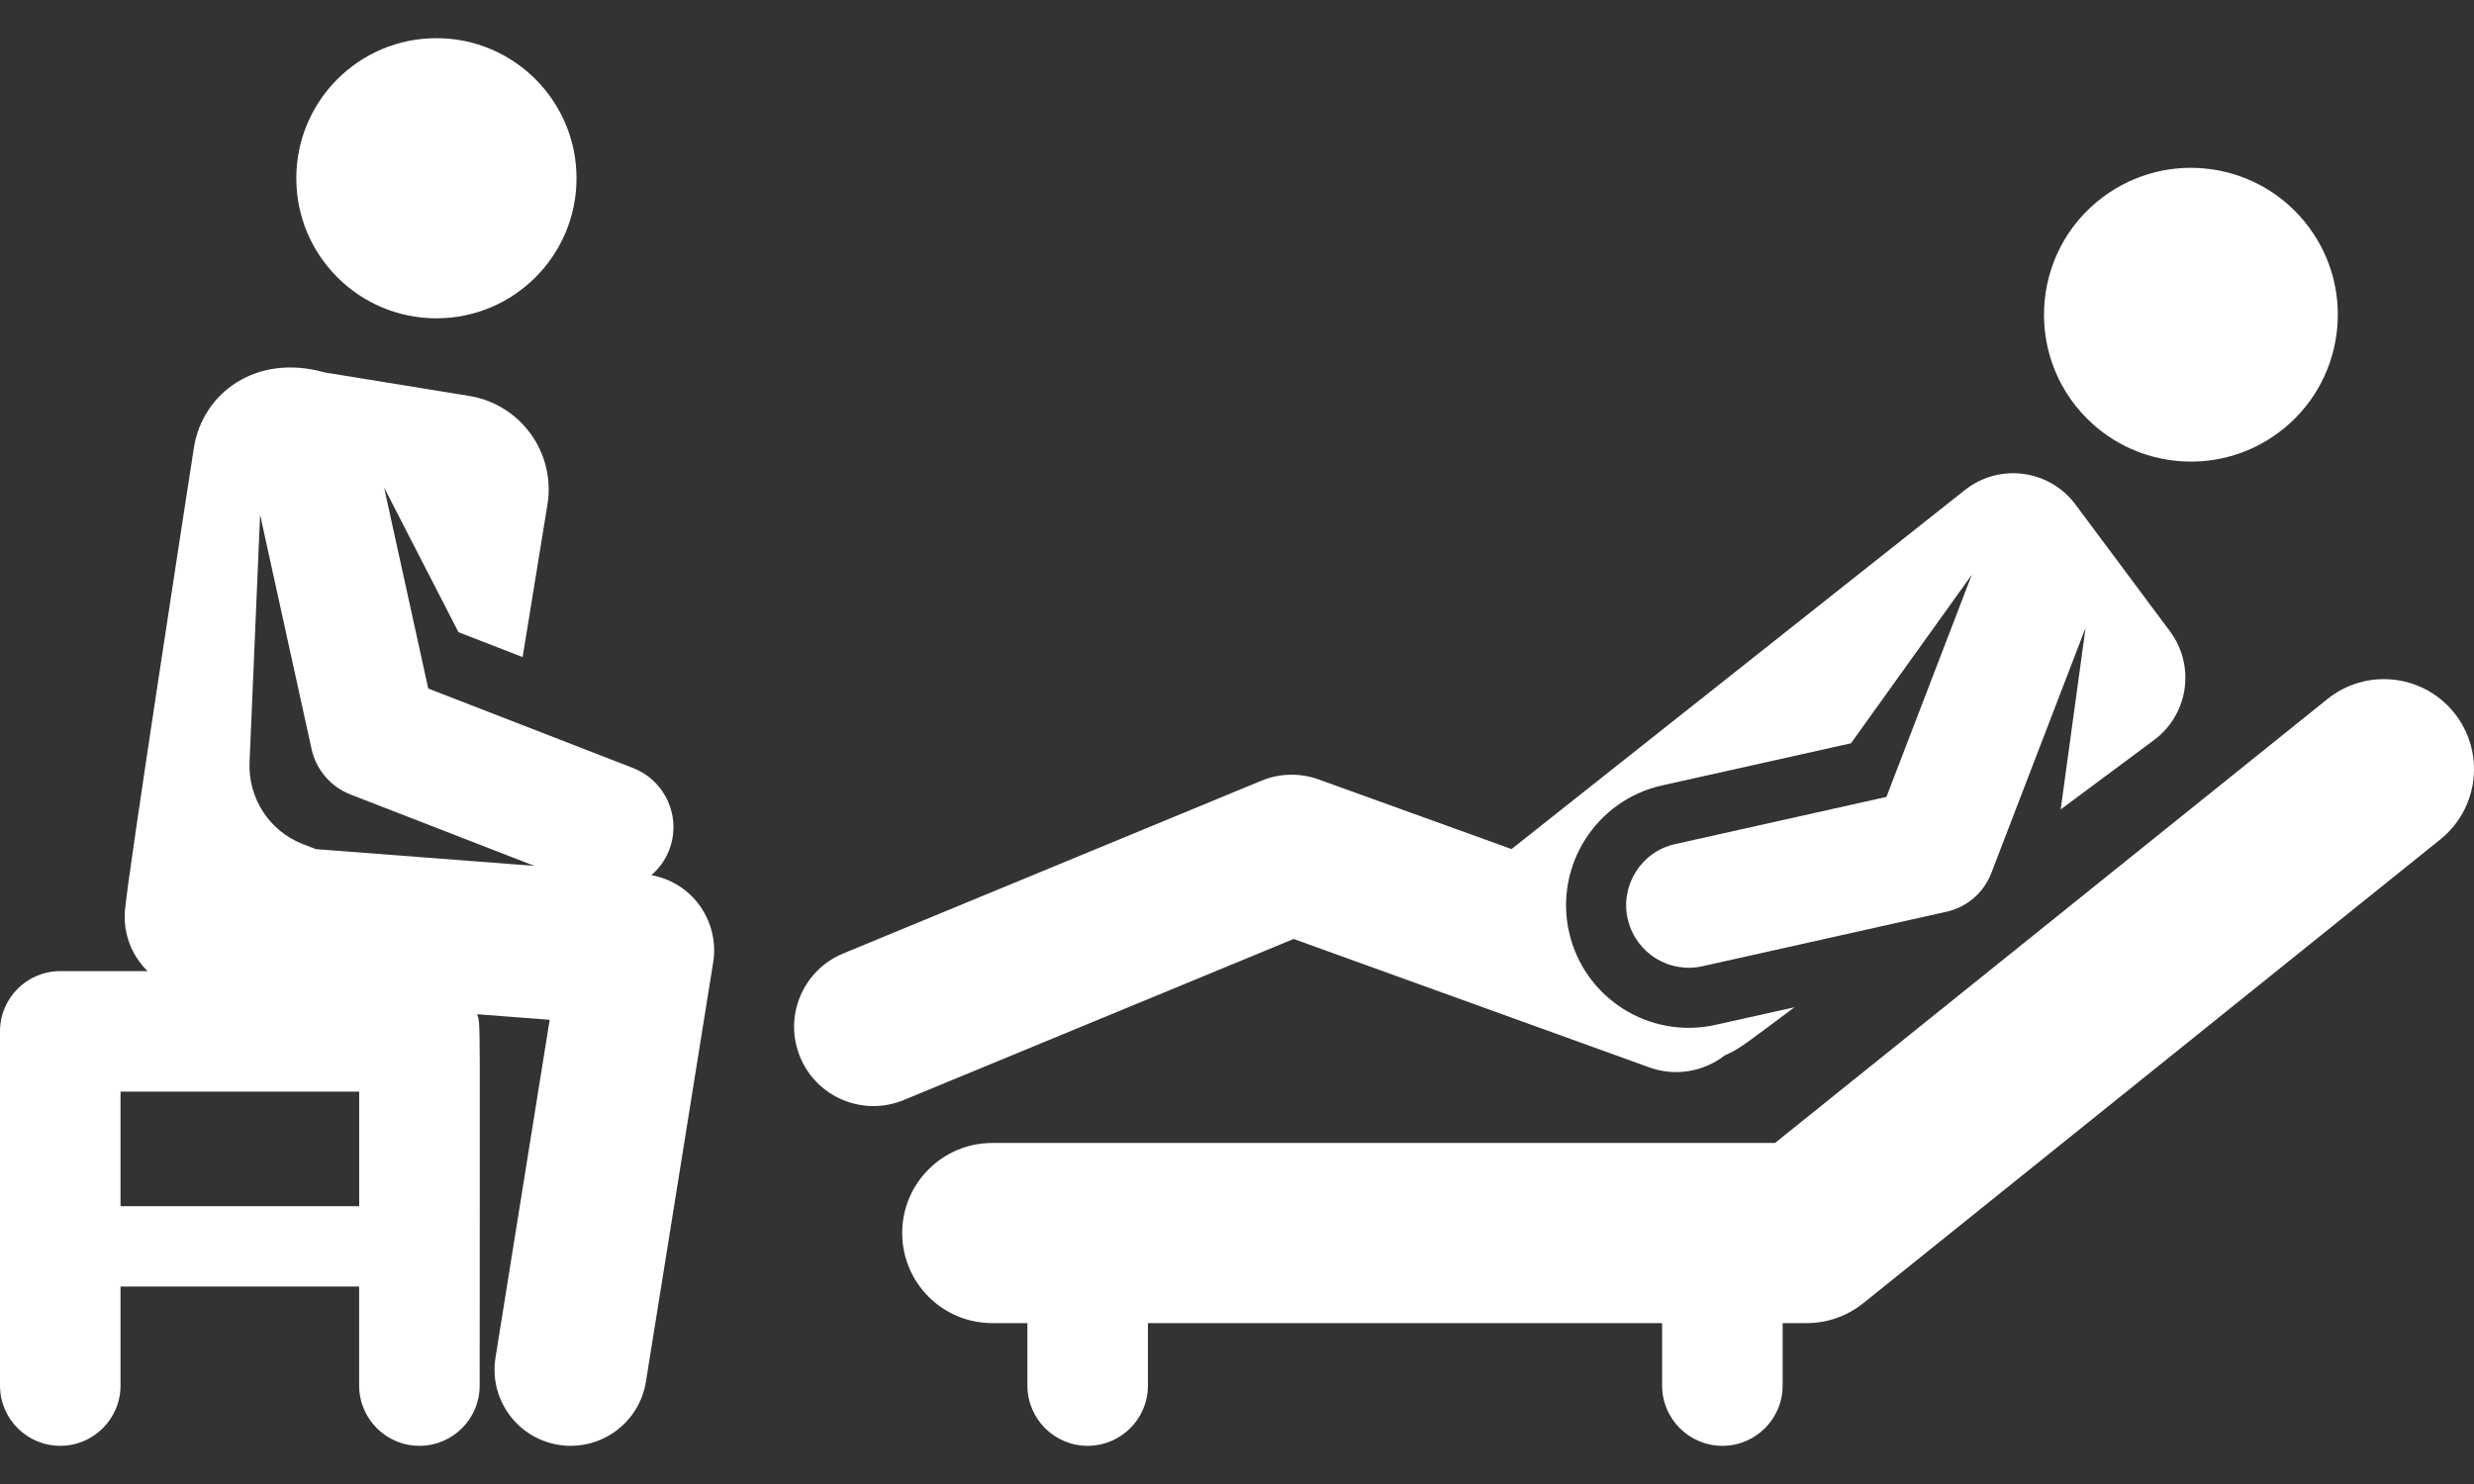
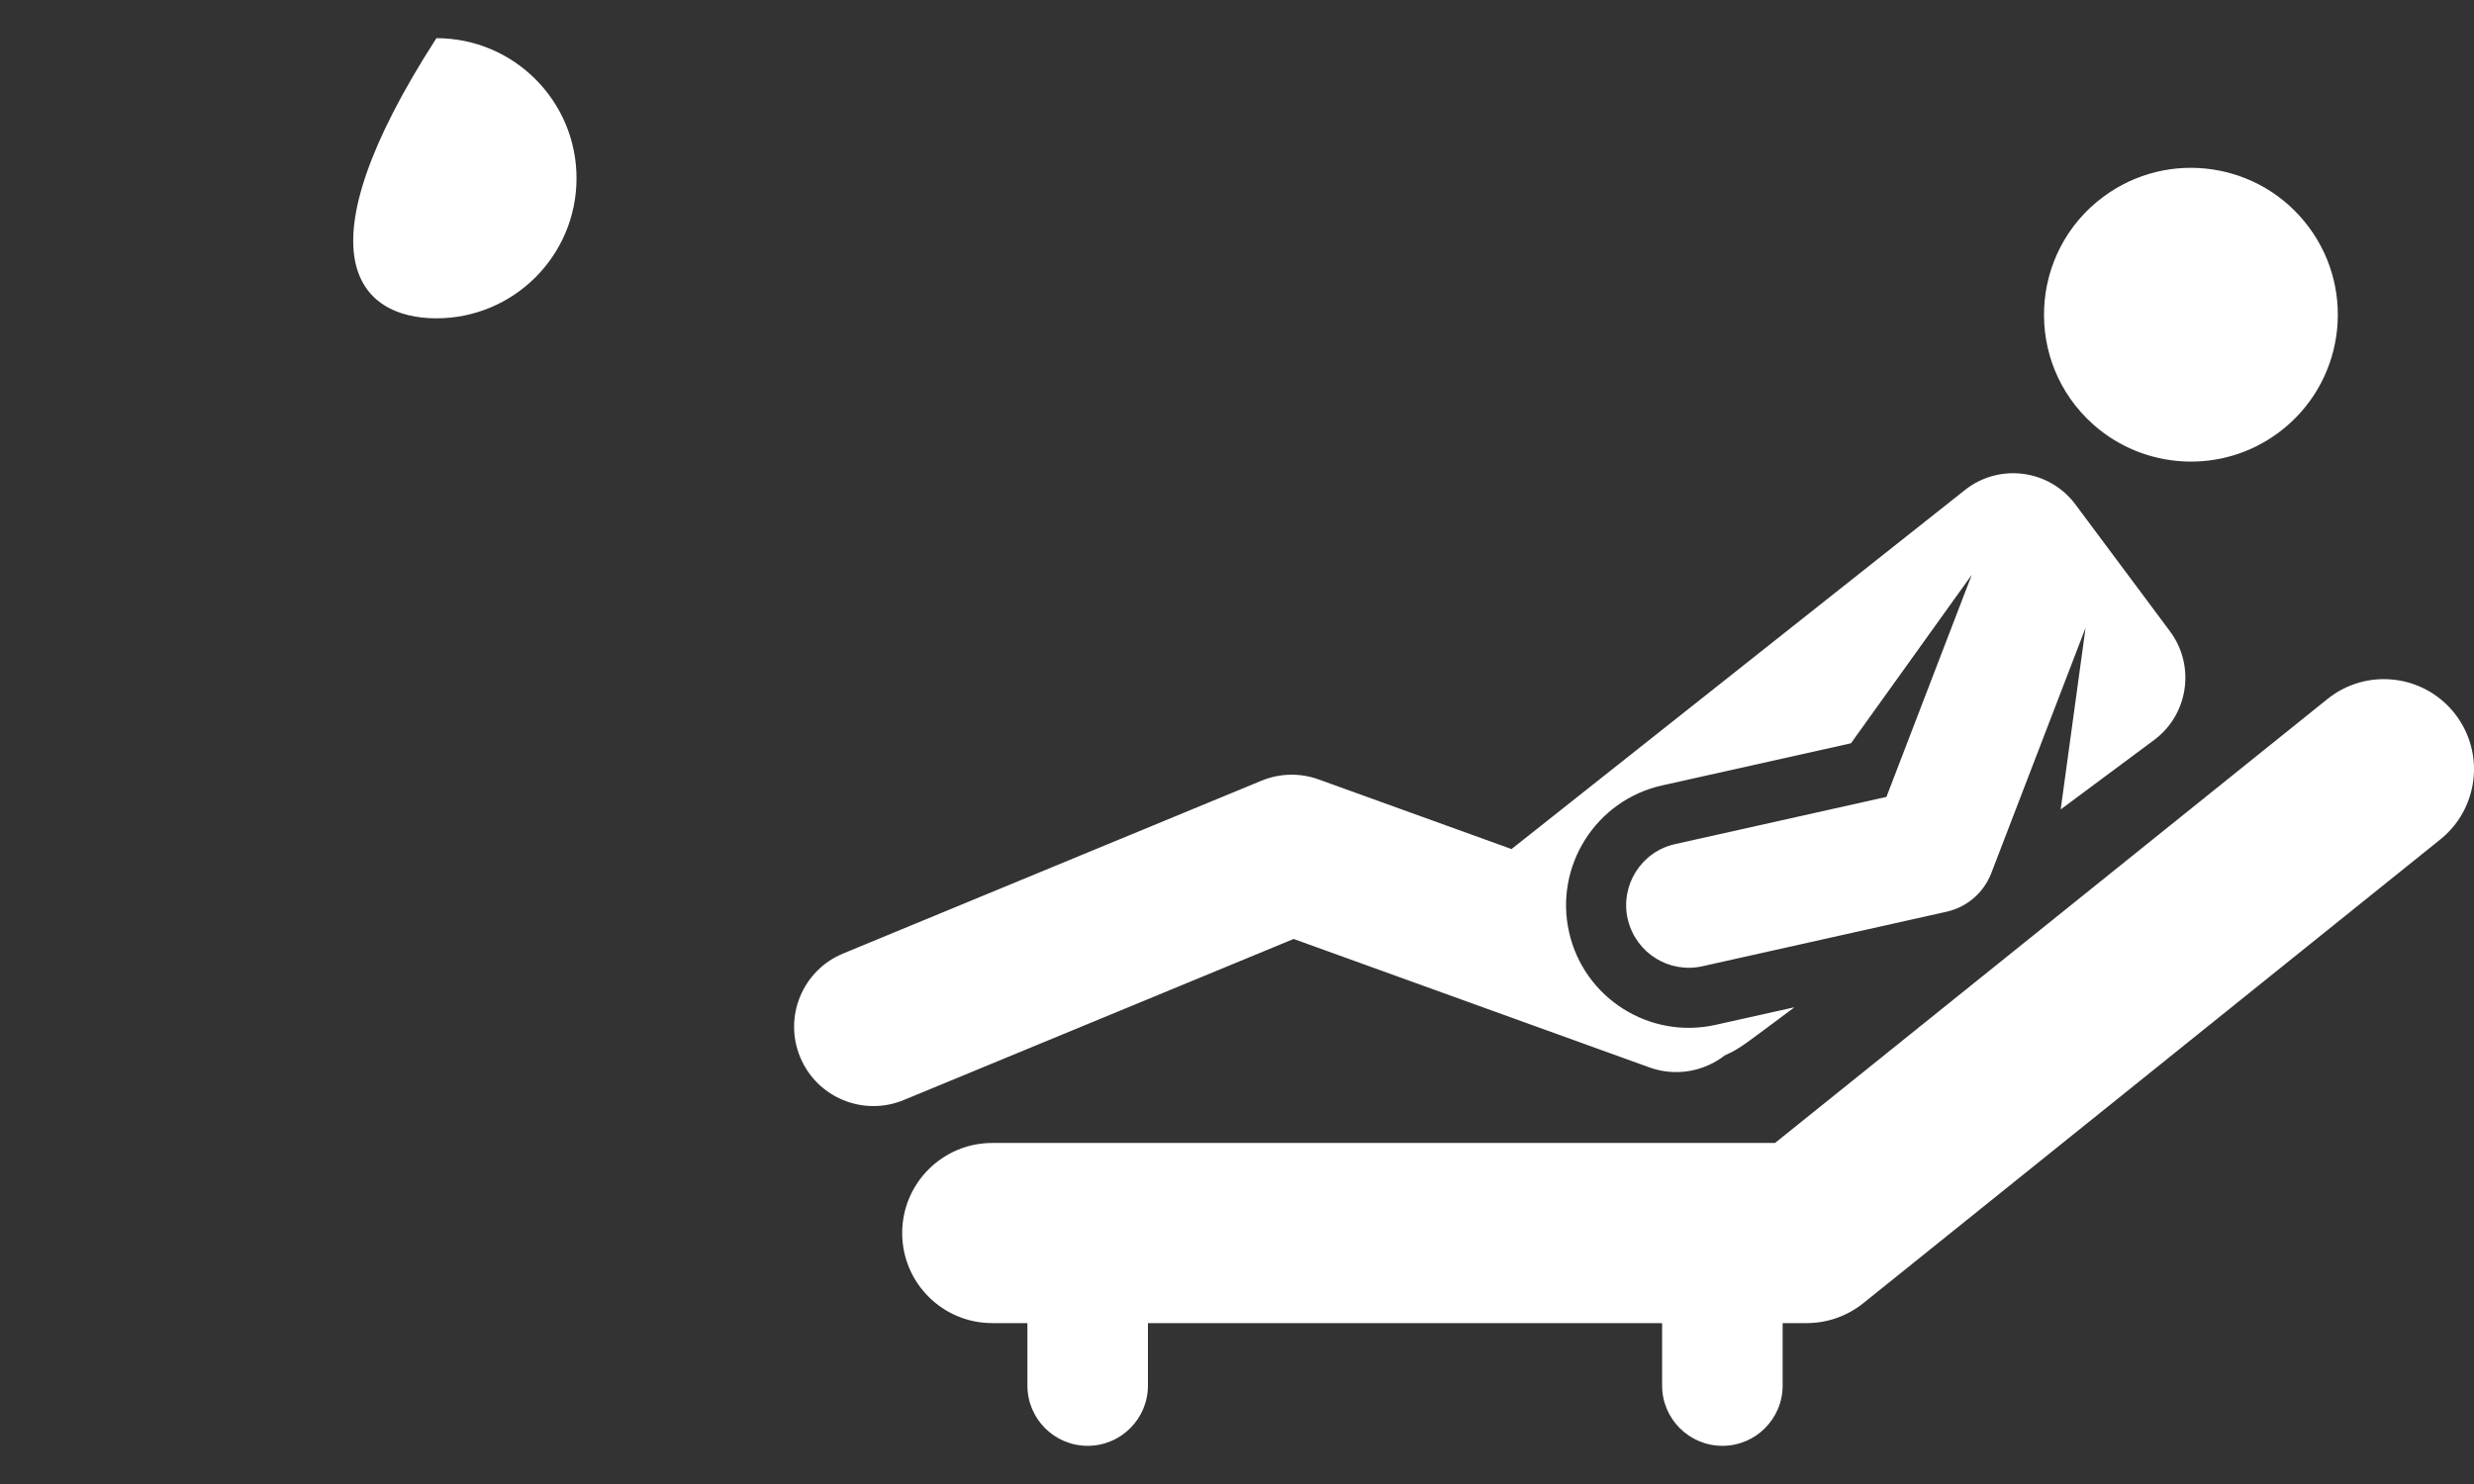
<svg xmlns="http://www.w3.org/2000/svg" width="60" height="36" viewBox="0 0 60 36" fill="none">
  <rect x="0" y="0" width="60" height="36" fill="#333333" stroke="none" />
  <path d="M31.374 22.778C32.359 23.134 39.221 25.613 39.999 25.893C40.643 26.126 41.329 25.992 41.832 25.601C42.208 25.434 42.288 25.351 43.52 24.435C42.423 24.68 42.681 24.622 41.605 24.862C40.005 25.22 38.41 24.213 38.052 22.607C37.695 21.01 38.703 19.412 40.307 19.054L44.89 18.031L47.821 13.942L45.75 19.332C43.349 19.868 43.476 19.84 40.625 20.477C39.795 20.662 39.294 21.484 39.474 22.289C39.477 22.304 39.482 22.318 39.486 22.332C39.688 23.128 40.486 23.619 41.287 23.44L47.206 22.118C47.703 22.007 48.111 21.656 48.293 21.181L50.58 15.229L49.976 19.636L52.24 17.953C53.076 17.332 53.249 16.15 52.627 15.315L50.335 12.239C49.701 11.387 48.487 11.227 47.654 11.887L36.658 20.597C34.069 19.662 34.967 19.986 31.98 18.908C31.53 18.745 31.035 18.756 30.593 18.939L20.448 23.131C19.466 23.537 18.999 24.661 19.405 25.643C19.81 26.624 20.934 27.091 21.916 26.686L31.374 22.778Z" fill="white" />
  <path d="M50.768 10.299C51.998 11.394 53.876 11.523 55.26 10.495C56.839 9.321 57.168 7.089 55.994 5.509C54.82 3.93 52.589 3.601 51.009 4.775C49.199 6.12 49.076 8.793 50.768 10.299Z" fill="white" />
  <path d="M59.518 17.291C58.762 16.351 57.387 16.201 56.446 16.957L43.048 27.727H24.065C22.858 27.727 21.88 28.706 21.88 29.912C21.88 31.119 22.858 32.097 24.065 32.097H24.917V33.612C24.917 34.419 25.571 35.074 26.378 35.074C27.185 35.074 27.84 34.419 27.84 33.612V32.097H40.31V33.612C40.31 34.419 40.965 35.074 41.772 35.074C42.579 35.074 43.233 34.419 43.233 33.612V32.097H43.818C44.316 32.097 44.798 31.927 45.187 31.615L59.184 20.363C60.124 19.607 60.274 18.232 59.518 17.291Z" fill="white" />
-   <path d="M10.584 7.722C12.46 7.722 13.982 6.201 13.982 4.324C13.982 2.448 12.46 0.926 10.584 0.926C8.707 0.926 7.186 2.448 7.186 4.324C7.186 6.201 8.707 7.722 10.584 7.722Z" fill="white" />
-   <path d="M15.797 21.231C15.982 21.072 16.133 20.866 16.228 20.622C16.536 19.83 16.143 18.938 15.35 18.63L10.386 16.703L9.315 11.827L11.119 15.336L12.675 15.94L13.277 12.239C13.48 10.988 12.631 9.809 11.38 9.605L7.869 9.034C6.223 8.568 4.92 9.527 4.705 10.845C4.513 12.079 3.09 21.303 3.029 22.097C2.986 22.664 3.203 23.189 3.579 23.558H1.461C0.654 23.558 0 24.212 0 25.019V33.612C0 34.419 0.654 35.074 1.461 35.074C2.269 35.074 2.923 34.419 2.923 33.612V31.209H8.71V33.612C8.71 34.419 9.365 35.074 10.172 35.074C10.979 35.074 11.633 34.419 11.633 33.612C11.633 24.264 11.659 24.897 11.572 24.604L13.331 24.739L12.017 32.933C11.855 33.941 12.541 34.888 13.548 35.05C14.558 35.212 15.504 34.523 15.665 33.519L17.297 23.342C17.451 22.382 16.819 21.413 15.797 21.231ZM8.711 29.261H2.923V26.481H8.711V29.261ZM7.662 20.599L7.344 20.476C6.514 20.154 6.017 19.342 6.052 18.499L6.308 12.487L7.556 18.169C7.666 18.673 8.021 19.087 8.502 19.274L12.959 21.005L7.662 20.599Z" fill="white" />
+   <path d="M10.584 7.722C12.46 7.722 13.982 6.201 13.982 4.324C13.982 2.448 12.46 0.926 10.584 0.926C7.186 6.201 8.707 7.722 10.584 7.722Z" fill="white" />
</svg>